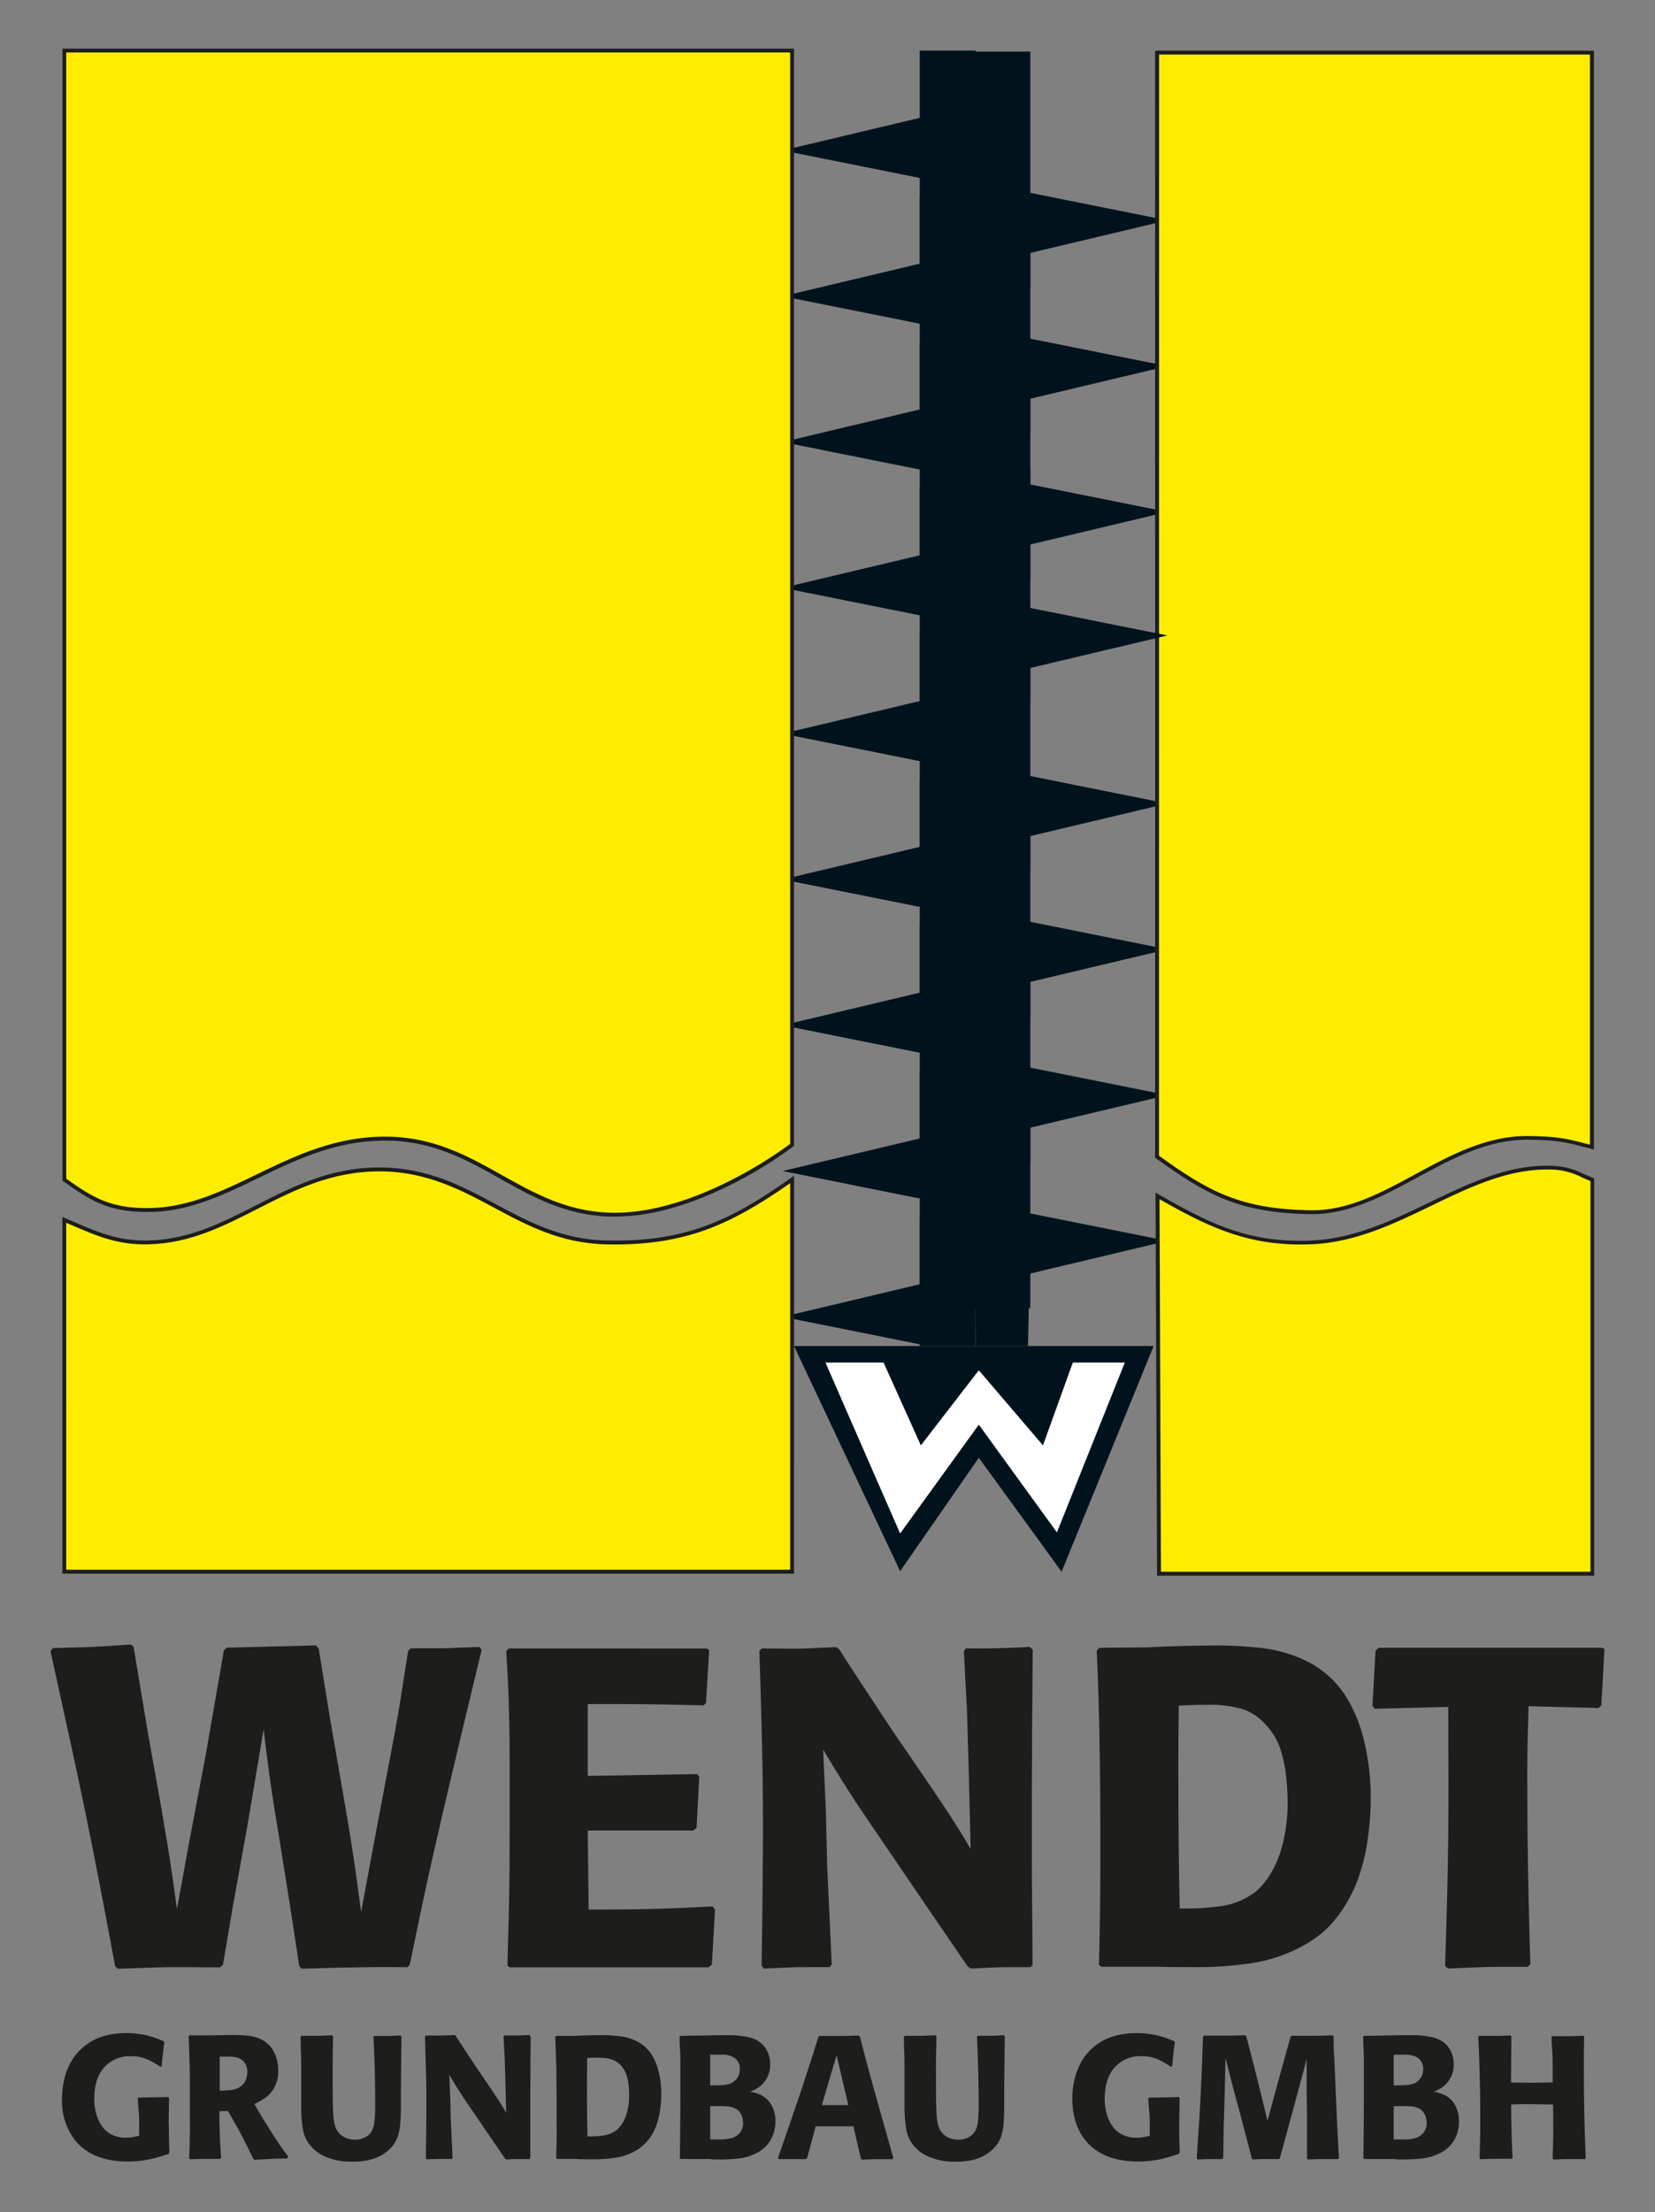
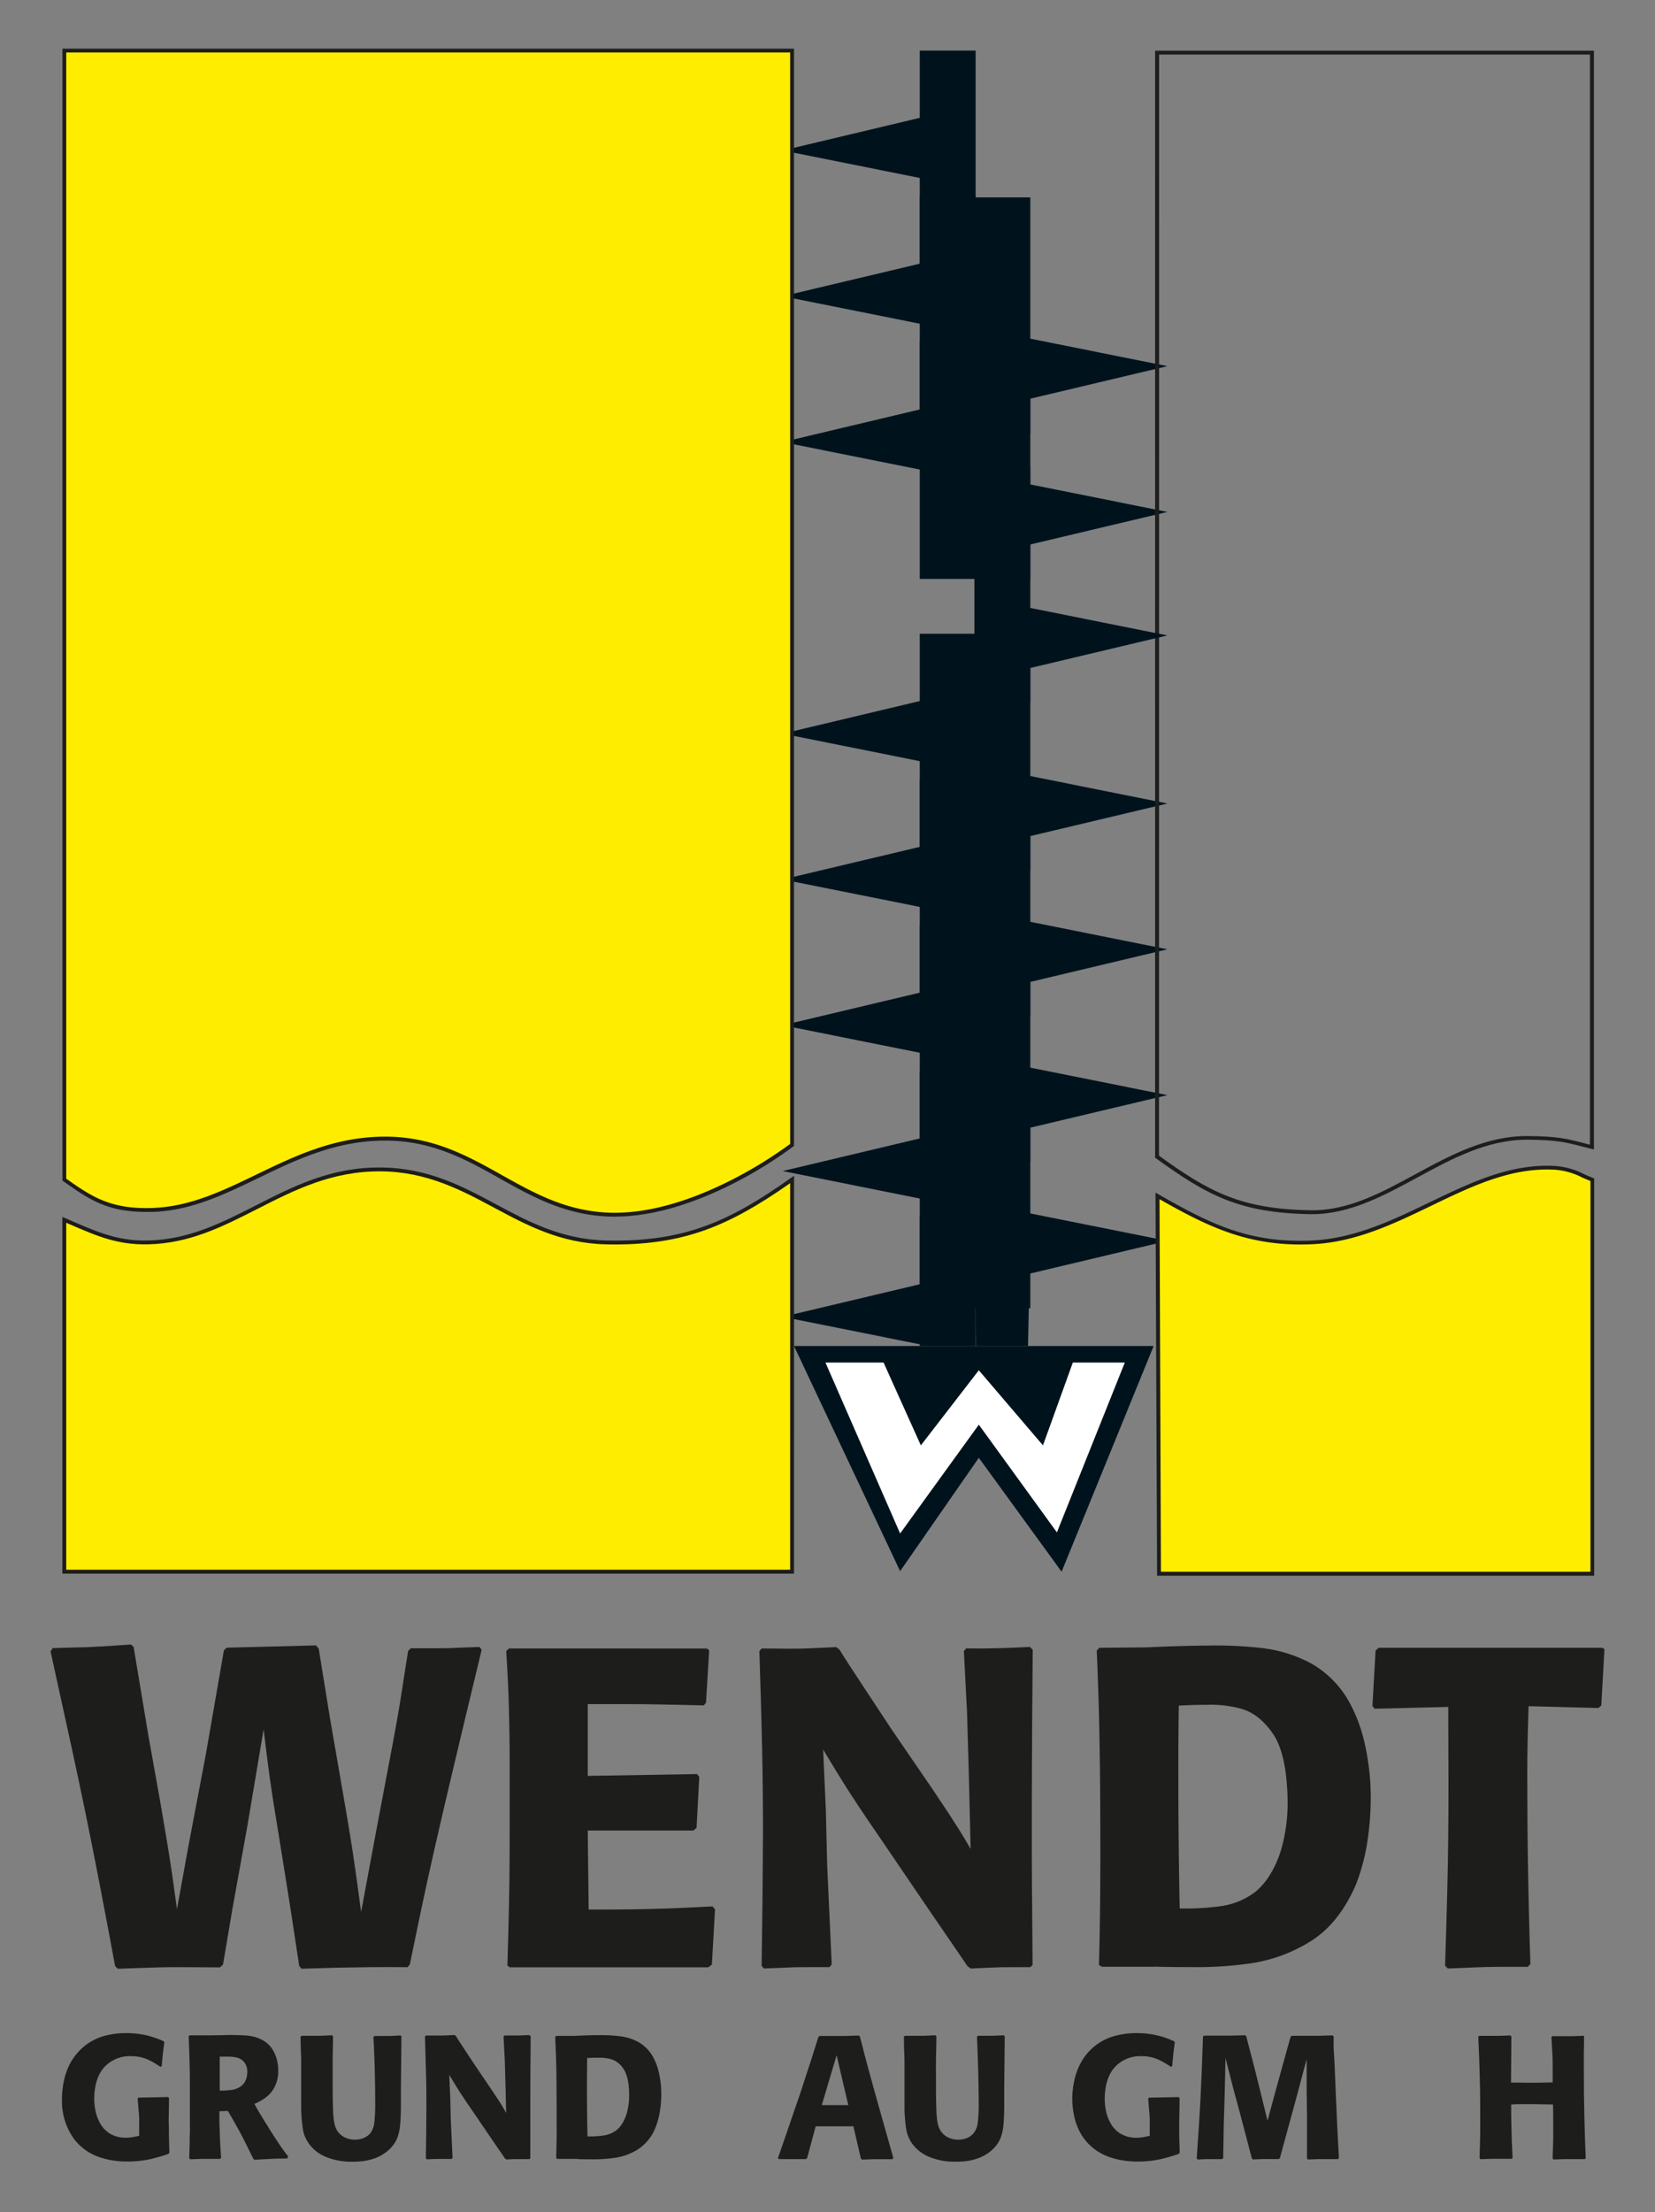
<svg xmlns="http://www.w3.org/2000/svg" id="Ebene_1" data-name="Ebene 1" viewBox="0 0 420 561.2">
  <rect x="0" y="0" width="420" height="561.2" fill="#808080" stroke="none" />
  <defs>
    <style>.cls-1,.cls-3{fill:#1d1d1b;}.cls-2{fill:#00131d;}.cls-2,.cls-3,.cls-4,.cls-5{fill-rule:evenodd;}.cls-4{fill:#fff;}.cls-5{fill:#ffed00;}</style>
  </defs>
  <title>logo-wendt</title>
  <path class="cls-1" d="M420,561.2H0V0H420ZM0,561.15H420V0H0Z" />
  <polygon class="cls-2" points="233.41 12.83 233.41 29.9 198.62 38.17 233.41 45.14 233.41 72.89 247.59 72.89 247.59 12.83 233.41 12.83 233.41 12.83" />
-   <polygon class="cls-2" points="261.47 72.98 261.47 64.16 296.25 55.89 261.47 48.92 261.47 13.09 247.28 13.09 247.28 72.98 261.47 72.98 261.47 72.98" />
  <polygon class="cls-2" points="233.41 49.81 233.41 66.89 198.62 75.15 233.41 82.12 233.41 109.88 247.59 109.88 247.59 49.81 233.41 49.81 233.41 49.81" />
  <polygon class="cls-2" points="261.47 109.97 261.47 101.14 296.25 92.88 261.47 85.91 261.47 50.08 247.28 50.08 247.28 109.97 261.47 109.97 261.47 109.97" />
  <polygon class="cls-2" points="233.41 86.8 233.41 103.87 198.62 112.14 233.41 119.11 233.41 146.86 247.59 146.86 247.59 86.8 233.41 86.8 233.41 86.8" />
  <polygon class="cls-2" points="261.47 146.95 261.47 138.12 296.25 129.86 261.47 122.89 261.47 87.06 247.28 87.06 247.28 146.95 261.47 146.95 261.47 146.95" />
-   <polygon class="cls-2" points="233.41 123.78 233.41 140.86 198.62 149.12 233.41 156.09 233.41 183.84 247.59 183.84 247.59 123.78 233.41 123.78 233.41 123.78" />
  <polygon class="cls-2" points="233.41 160.77 233.41 177.84 198.62 186.11 233.41 193.08 233.41 220.83 247.59 220.83 247.59 160.77 233.41 160.77 233.41 160.77" />
  <polygon class="cls-2" points="261.47 220.92 261.47 212.09 296.25 203.83 261.47 196.86 261.47 161.03 247.28 161.03 247.28 220.92 261.47 220.92 261.47 220.92" />
  <polygon class="cls-2" points="233.41 197.75 233.41 214.83 198.62 223.09 233.41 230.06 233.41 257.81 247.59 257.81 247.59 197.75 233.41 197.75 233.41 197.75" />
  <polygon class="cls-2" points="261.47 257.9 261.47 249.08 296.25 240.81 261.47 233.84 261.47 198.01 247.28 198.01 247.28 257.9 261.47 257.9 261.47 257.9" />
  <polygon class="cls-2" points="233.41 234.74 233.41 251.81 198.62 260.08 233.41 267.05 233.41 294.8 247.59 294.8 247.59 234.74 233.41 234.74 233.41 234.74" />
  <polygon class="cls-2" points="261.47 294.89 261.47 286.06 296.25 277.8 261.47 270.83 261.47 235 247.28 235 247.28 294.89 261.47 294.89 261.47 294.89" />
  <polygon class="cls-2" points="233.41 271.72 233.41 288.79 198.62 297.06 233.41 304.03 233.41 331.78 247.59 331.78 247.59 271.72 233.41 271.72 233.41 271.72" />
  <polygon class="cls-2" points="261.47 331.87 261.47 323.05 296.25 314.78 261.47 307.81 261.47 271.98 247.28 271.98 247.28 331.87 261.47 331.87 261.47 331.87" />
  <polygon class="cls-2" points="233.41 308.7 233.41 325.78 198.62 334.04 233.41 341.01 233.41 341.44 247.59 341.44 247.59 308.7 233.41 308.7 233.41 308.7" />
  <polygon class="cls-2" points="247.67 341.44 260.89 341.44 261.55 308.97 247.37 308.97 247.67 341.44 247.67 341.44" />
  <path class="cls-3" d="M42.86,538.91v1c0,2,.06,4.07.13,6.1l-.22.36a43.62,43.62,0,0,1-4.68,1.35,26.43,26.43,0,0,1-5.77.6,23.16,23.16,0,0,1-3.51-.25,18.87,18.87,0,0,1-2.42-.51,15.46,15.46,0,0,1-3.45-1.37,13.34,13.34,0,0,1-4.11-3.54,16.38,16.38,0,0,1-3.1-10.22,21.58,21.58,0,0,1,.53-4.74,16.84,16.84,0,0,1,1.72-4.6,14.67,14.67,0,0,1,4.09-4.54,14.35,14.35,0,0,1,4.87-2.22,21.41,21.41,0,0,1,5.12-.59,22.66,22.66,0,0,1,5.74.72,26,26,0,0,1,3.68,1.32l.22.27c-.11.86-.2,1.57-.27,2.15s-.14,1.16-.2,1.74-.12,1.32-.19,2.21l-.35.14a19.93,19.93,0,0,0-3.24-1.87,10.29,10.29,0,0,0-4.2-.83,8.78,8.78,0,0,0-6.76,2.77c-1.68,1.84-2.53,4.52-2.58,8a14.44,14.44,0,0,0,.31,3,11.13,11.13,0,0,0,1.17,3.23,7.16,7.16,0,0,0,2.46,2.62A7.74,7.74,0,0,0,32,542.27a9.67,9.67,0,0,0,1.68-.14c.51-.09,1.06-.21,1.64-.34,0-1.31,0-2.4,0-3.27s0-1.77-.1-2.68-.16-2.07-.29-3.48l.22-.26,7.52-.14.22.27c0,2.25-.08,4.47-.08,6.68Z" />
  <path class="cls-3" d="M57.84,535.48l-2.17.09c0,1.7,0,3.13.06,4.26s.06,2.26.12,3.38.15,2.51.26,4.17l-.26.27c-1.18,0-2.13,0-2.86,0s-1.43,0-2.12,0l-2.59.1-.27-.27c.05-1.2.08-2.28.11-3.25s0-2,.06-3,0-2.2,0-3.55q0-5.94,0-9.83c0-2.58-.08-4.75-.13-6.49s-.11-3.34-.17-4.79l.22-.26h5.4l3.1-.05a57.11,57.11,0,0,1,6,.1,10,10,0,0,1,3.85,1.06,7,7,0,0,1,2.7,2.45,9.1,9.1,0,0,1,1.19,2.94,11.13,11.13,0,0,1,.27,2.48,8.62,8.62,0,0,1-1.11,4.47A8,8,0,0,1,67,532.39a14.81,14.81,0,0,1-2.44,1.32c.53.93,1,1.79,1.49,2.58s1,1.72,1.74,2.82c1,1.66,1.84,2.93,2.43,3.83s1.08,1.63,1.49,2.2.89,1.2,1.43,1.89l-.26.53c-1.39,0-2.78,0-4.16.09s-2.72.12-4.08.22l-.35-.22c-.92-1.89-1.67-3.42-2.28-4.61s-1.2-2.35-1.82-3.45-1.4-2.48-2.36-4.11Zm-2.08-13.77v8.63a26.33,26.33,0,0,0,2.89-.17,5.68,5.68,0,0,0,2.15-.71,3.84,3.84,0,0,0,1.59-1.87,5.38,5.38,0,0,0,.36-2,3.73,3.73,0,0,0-1-2.74,3.88,3.88,0,0,0-2.08-1,10.79,10.79,0,0,0-2.1-.14c-.62,0-1.24,0-1.86,0Z" />
  <path class="cls-3" d="M101.65,516.32l.23.27-.14,13.14v4.52c0,1.85-.08,3.42-.19,4.71a12.63,12.63,0,0,1-.72,3.34,8,8,0,0,1-1.7,2.61,10.22,10.22,0,0,1-3.62,2.43,14.31,14.31,0,0,1-3.61.9,19.64,19.64,0,0,1-2.5.12,16.58,16.58,0,0,1-7.11-1.4,9.87,9.87,0,0,1-3.91-3.2,8.44,8.44,0,0,1-1.51-3.65,37.49,37.49,0,0,1-.44-5.64v-3.28c0-1.69,0-3.12,0-4.28s0-2.21,0-3.17,0-2-.06-3.06-.06-2.4-.1-4l.26-.26,2.52,0,2.25,0,3-.13.22.27q-.06,3.25-.1,6c0,1.83,0,3.62,0,5.39,0,2.35,0,4.69.09,7a24.43,24.43,0,0,0,.29,3.36,6.56,6.56,0,0,0,.73,2.13,4.8,4.8,0,0,0,1.94,1.75,6,6,0,0,0,4.7.21,4.56,4.56,0,0,0,1.77-1.21A5.52,5.52,0,0,0,95,538.36a41.74,41.74,0,0,0,.21-5.31q0-8.16-.44-16.33l.26-.26,2.13,0,1.92,0,2.59-.13Z" />
  <path class="cls-3" d="M134.4,516.32l.27.27q-.07,7.41-.09,14.83c0,1.75,0,3.45,0,5.09s0,3.36,0,5.13,0,3.72,0,5.84l-.22.22h-2l-1.69,0-2.19.09-.31-.22-3.94-5.75-4.43-6.51c-1-1.42-1.77-2.59-2.38-3.5s-1.15-1.78-1.66-2.59-1.08-1.77-1.75-2.89l.26,5.93.13,5.44.45,9.7-.22.26H112.6l-1.88,0-2.43.09-.22-.26q.11-6.45.14-13c0-2.91,0-5.77-.1-8.59s-.15-5.91-.26-9.29l.22-.26,2.56,0,2,0,2.73-.13.31.22c.34.57.7,1.13,1.07,1.69s.85,1.31,1.47,2.24l2.55,3.86,4,5.89c.74,1.09,1.3,1.94,1.69,2.54s.74,1.14,1,1.6.63,1,1,1.75l-.17-7.31-.18-6.1-.31-6,.22-.26c.89,0,1.63,0,2.23,0s1.19,0,1.8,0l2.25-.11Z" />
  <path class="cls-3" d="M146.65,547.65h-5.22l-.26-.17c0-1.76.07-3.43.09-5s0-3.44,0-5.55q0-6-.05-9.75c0-2.47-.08-4.49-.14-6.07s-.11-3-.17-4.4l.27-.27,4.69,0c2-.11,4.07-.17,6.11-.18a38.71,38.71,0,0,1,5.14.25A13.16,13.16,0,0,1,162,518a9.75,9.75,0,0,1,3.78,3.9,15,15,0,0,1,1.43,3.86,23.88,23.88,0,0,1,.61,5.48,27.57,27.57,0,0,1-.29,3.88,19.23,19.23,0,0,1-1.18,4.57,11.69,11.69,0,0,1-4.53,5.59,15.21,15.21,0,0,1-6,2.13,37.66,37.66,0,0,1-5.68.34c-1.17,0-2.33,0-3.5-.05Zm2.44-5.71a24.43,24.43,0,0,0,3.86-.2,7.32,7.32,0,0,0,3.57-1.43,7.22,7.22,0,0,0,1.29-1.47,10.27,10.27,0,0,0,1.27-2.86,16.52,16.52,0,0,0,.58-4.57c0-3.08-.53-5.29-1.46-6.63a5.61,5.61,0,0,0-3.24-2.45,11.26,11.26,0,0,0-3.26-.34c-.9,0-1.8,0-2.7.08,0,2.39-.05,4.78-.05,7.17q0,6.28.14,12.7Z" />
-   <path class="cls-3" d="M180.54,547.67h-7.7l-.31-.18c.09-6.26.13-12.54.13-18.8,0-2,0-3.62,0-4.88s0-2.42-.07-3.48-.08-2.26-.14-3.64l.27-.26,6.19-.09,2.86-.06,2.85,0a22.2,22.2,0,0,1,5.47.52,7.16,7.16,0,0,1,3.6,2,6.79,6.79,0,0,1,1.42,2.55,8.07,8.07,0,0,1,.35,2.41,7.16,7.16,0,0,1-.7,3.1,6.92,6.92,0,0,1-2.08,2.53,10.86,10.86,0,0,1-2.35,1.23,9.6,9.6,0,0,1,2.74.8,6.22,6.22,0,0,1,2.81,2.74,8.37,8.37,0,0,1,.91,3.94A9.86,9.86,0,0,1,196,542a8.59,8.59,0,0,1-3,3.59,13.08,13.08,0,0,1-6,2,48.45,48.45,0,0,1-6.56.16Zm-.31-13.45v8.5c1,0,2,0,3,0a10.53,10.53,0,0,0,2.59-.38,4.22,4.22,0,0,0,2-1.38,3.89,3.89,0,0,0,.75-2.43,4.93,4.93,0,0,0-.4-2,3.47,3.47,0,0,0-1.37-1.58,5.65,5.65,0,0,0-2.51-.64c-1.05-.07-2.41-.08-4.08,0Zm0-13V529c.92,0,1.88,0,2.86-.06a7.43,7.43,0,0,0,2.36-.43,3.82,3.82,0,0,0,.82-.52,3.76,3.76,0,0,0,1-1.15,3.82,3.82,0,0,0,.47-1.91,3.31,3.31,0,0,0-1.38-2.94,5.78,5.78,0,0,0-3.18-.78l-1.39,0-1.53,0Z" />
  <path class="cls-3" d="M217.9,516.32l.31.27c.49,1.91.94,3.62,1.33,5.12s.8,3,1.2,4.46l1.38,5c.52,1.84,1.15,4.07,1.88,6.67s1.64,5.78,2.7,9.54l-.22.35c-1.16,0-2.12,0-2.87,0s-1.48,0-2.2,0l-2.63.1-.31-.26-1.9-8.19H207l-2.17,8.06-.31.26h-6.9l-.18-.31q2.42-6.93,4-11.61c1.07-3.12,2-5.75,2.67-7.91s1.35-4.08,1.9-5.81,1.11-3.5,1.68-5.34l.31-.26h3.72c.94,0,1.86,0,2.75,0l3.4-.1ZM208.56,534h6.72l-1.63-6.91-1.33-5.75-1.55,5.18L208.56,534Z" />
  <path class="cls-3" d="M254.76,516.32l.22.27-.13,13.14v4.52c0,1.85-.08,3.42-.19,4.71a12.63,12.63,0,0,1-.72,3.34,8,8,0,0,1-1.7,2.61,10.17,10.17,0,0,1-3.63,2.43,14.14,14.14,0,0,1-3.6.9,19.78,19.78,0,0,1-2.51.12,16.53,16.53,0,0,1-7.1-1.4,9.91,9.91,0,0,1-3.92-3.2,8.55,8.55,0,0,1-1.5-3.65,37.49,37.49,0,0,1-.44-5.64v-3.28c0-1.69,0-3.12,0-4.28s0-2.21,0-3.17,0-2-.06-3.06-.06-2.4-.1-4l.26-.26,2.52,0,2.25,0,3-.13.22.27c0,2.17-.08,4.16-.1,6s0,3.62,0,5.39c0,2.35,0,4.69.09,7a23,23,0,0,0,.29,3.36,6.56,6.56,0,0,0,.73,2.13,4.8,4.8,0,0,0,1.94,1.75,6,6,0,0,0,4.7.21,4.45,4.45,0,0,0,1.76-1.21,5.36,5.36,0,0,0,1.11-2.88,39.62,39.62,0,0,0,.22-5.31q-.06-8.16-.44-16.33l.26-.26,2.13,0,1.92,0,2.59-.13Z" />
  <path class="cls-3" d="M299.25,538.91v1c0,2,.07,4.07.13,6.1l-.22.36a43.44,43.44,0,0,1-4.67,1.35,26.5,26.5,0,0,1-5.77.6,23.3,23.3,0,0,1-3.52-.25,18.31,18.31,0,0,1-2.41-.51,15.51,15.51,0,0,1-3.46-1.37,13.34,13.34,0,0,1-4.11-3.54q-3-3.92-3.1-10.22a22.2,22.2,0,0,1,.53-4.74,16.86,16.86,0,0,1,1.73-4.6,14,14,0,0,1,9-6.76,21.27,21.27,0,0,1,5.11-.59,22.6,22.6,0,0,1,5.74.72,26.64,26.64,0,0,1,3.69,1.32l.22.27c-.12.86-.21,1.57-.28,2.15s-.14,1.16-.19,1.74-.12,1.32-.2,2.21l-.35.14a19.93,19.93,0,0,0-3.24-1.87,10.21,10.21,0,0,0-4.19-.83,8.76,8.76,0,0,0-6.76,2.77c-1.68,1.84-2.54,4.52-2.58,8a15.11,15.11,0,0,0,.3,3,10.87,10.87,0,0,0,1.18,3.23,7.16,7.16,0,0,0,2.46,2.62,7.71,7.71,0,0,0,4.16,1.07,9.64,9.64,0,0,0,1.67-.14c.51-.09,1.06-.21,1.65-.34q0-2,0-3.27c0-.88,0-1.77-.1-2.68s-.16-2.07-.29-3.48l.22-.26,7.53-.14.22.27c0,2.25-.08,4.47-.09,6.68Z" />
  <path class="cls-3" d="M338.17,516.32l.27.27c0,.83,0,1.54,0,2.13s0,1.25.08,2,.09,1.79.17,3.13q.17,4.17.35,8.36.31,7.65.75,15.23l-.22.26c-1.11,0-2,0-2.82,0s-1.52,0-2.25,0l-2.58.1-.23-.26V537l-.09-6.77v-7.92l-2.47,9.29L327.38,538l-2.57,9.43-.27.26c-1,0-1.83,0-2.47,0s-1.27,0-1.88,0l-2.24.1-.26-.26-3-11.42L313,529.87l-2-7.84-.18,8.37-.26,8.58-.14,8.46-.26.26c-.83,0-1.54,0-2.13,0s-1.19,0-1.8,0l-2.31.1-.22-.26q.36-5.25.6-9c.15-2.47.29-4.75.39-6.84s.21-4.31.3-6.65.19-5.15.3-8.41l.27-.26h3.87c1,0,1.94,0,2.89,0l3.73-.1.22.27,2.21,8.5,1.24,5,1.95,7.92,2.08-7.7,1.77-6.42,2-7.17.27-.26h3.82c1,0,1.9,0,2.83,0l3.61-.1Z" />
-   <path class="cls-3" d="M354,547.67h-7.7l-.31-.18c.09-6.26.13-12.54.13-18.8,0-2,0-3.62,0-4.88s0-2.42-.06-3.48-.08-2.26-.14-3.64l.26-.26,6.2-.09,2.85-.06,2.86,0a22.07,22.07,0,0,1,5.46.52,7.15,7.15,0,0,1,3.61,2,6.79,6.79,0,0,1,1.42,2.55,8.07,8.07,0,0,1,.35,2.41,7.18,7.18,0,0,1-.71,3.1,6.73,6.73,0,0,1-2.08,2.53,10.57,10.57,0,0,1-2.34,1.23,9.6,9.6,0,0,1,2.74.8,6.22,6.22,0,0,1,2.81,2.74,8.5,8.5,0,0,1,.91,3.94,9.86,9.86,0,0,1-.76,3.89,8.66,8.66,0,0,1-3,3.59,13.12,13.12,0,0,1-6,2,48.49,48.49,0,0,1-6.56.16Zm-.31-13.45v8.5c1,0,2,0,3,0a10.54,10.54,0,0,0,2.6-.38,4.19,4.19,0,0,0,2-1.38,3.83,3.83,0,0,0,.76-2.43,5.1,5.1,0,0,0-.4-2,3.53,3.53,0,0,0-1.37-1.58,5.66,5.66,0,0,0-2.52-.64c-1.05-.07-2.41-.08-4.07,0Zm0-13V529c.92,0,1.87,0,2.86-.06a7.43,7.43,0,0,0,2.36-.43,4.08,4.08,0,0,0,.82-.52,3.81,3.81,0,0,0,1.44-3.06,3.31,3.31,0,0,0-1.39-2.94,5.77,5.77,0,0,0-3.17-.78l-1.4,0-1.52,0Z" />
  <path class="cls-3" d="M401.78,516.32l.22.27c0,1.66-.05,3.12-.06,4.41s0,2.68,0,4.18q0,11.12.48,22.26l-.22.26c-1.22,0-2.22,0-3,0s-1.53,0-2.26,0l-2.7.1-.22-.26c.07-2,.12-3.69.15-5s0-2.6,0-3.87,0-2.88-.05-4.82c-1.77,0-3.54-.08-5.31-.08-.86,0-1.71,0-2.57,0s-1.78,0-2.74.1c0,2.08,0,3.79.05,5.13s.06,2.62.1,3.85.12,2.74.2,4.52l-.22.26c-1.26,0-2.29,0-3.07,0s-1.52,0-2.23,0l-2.62.1-.22-.26c0-1.22.06-2.33.08-3.33s.05-2,.07-3,0-2.19,0-3.5c0-3.63,0-6.73-.08-9.3s-.11-4.79-.19-6.65-.15-3.54-.22-5l.26-.26h3c.76,0,1.49,0,2.2,0l2.71-.1.23.27-.09,11.68,4.69.05q3,0,5.88-.09c0-1.69,0-3.09,0-4.19s0-2.2-.09-3.27-.12-2.43-.22-4l.22-.26h2.9q1.1,0,2.16,0l2.78-.1Z" />
  <path class="cls-3" d="M104,498.33l-.57.69q-5.93-.06-9.93,0t-7.82.12q-3.81.09-9.17.27l-.57-.69L73.54,483l-2.86-17.87q-1-6-1.59-9.86c-.39-2.57-.74-5.06-1.06-7.5s-.69-5.47-1.13-9.1l-4.12,24.51-3.79,21-2.4,14.2-.8.69c-3.64,0-6.69-.06-9.13-.06s-4.92,0-7.4.09-5.61.16-9.36.32l-.69-.69q-2.28-12.26-4-21.16t-3.38-17q-1.66-8.1-3.79-17.89t-5.22-23.8l.57-.8q4.05-.11,6.67-.19c1.75,0,3.58-.13,5.49-.23s4.47-.27,7.66-.5l.69.58,3.78,22.68,3,16.72q1.17,6.78,1.86,11t1.2,7.77q.51,3.57,1.17,8.39l2.87-15.81L52.24,445l4.58-26.35.69-.68,22.68-.58.69.81,2.86,17.64L87.06,455c.75,4.32,1.35,7.93,1.83,10.84s.9,5.79,1.31,8.64.89,6.37,1.44,10.54l3.67-19.71,3.32-17.53q1.23-6.42,2-10.74c.51-2.88,1-5.68,1.4-8.41s.94-6,1.54-9.83l.68-.68,6.12,0c1.6,0,3.22,0,4.87-.09s3.79-.13,6.43-.24l.57.69q-4.5,18.64-7.37,30.76t-4.7,20.2q-1.83,8.1-3.22,14.68T104,498.33Z" />
  <path class="cls-3" d="M180.78,483.56l.68.8-.8,14-.92.69h-50.4l-.57-.46c.11-3.93.21-7.56.3-10.87s.15-6.75.2-10.33.07-7.74.07-12.48q0-11.38,0-18.58c0-4.8-.09-8.73-.16-11.79s-.16-5.76-.28-8.11-.26-4.88-.44-7.57l.69-.68H179.4l.57.45-.8,13.29-.57.69q-6.73-.16-10.92-.24t-8.21-.09c-2.69,0-6.13,0-10.31,0v18.21l27.72-.46.58.69-.69,12.94-.8.69H149.16l.23,20.05c4.75,0,8.64,0,11.65-.06s6-.12,8.85-.23,6.51-.29,10.89-.51Z" />
  <path class="cls-3" d="M261.39,417.8l.69.69q-.19,19.18-.23,38.37,0,6.81,0,13.2t.08,13.28q.06,6.87.11,15.11l-.57.57h-5.07c-1.4,0-2.86,0-4.37.09s-3.41.13-5.68.25l-.8-.58-10.2-14.89-11.45-16.84q-3.81-5.54-6.16-9.08t-4.3-6.69q-1.95-3.15-4.55-7.48l.69,15.35.34,14.08,1.15,25.09-.58.69H205c-1.57,0-3.19,0-4.87.09s-3.77.13-6.27.25l-.58-.69q.27-16.69.35-33.57,0-11.3-.24-22.24t-.68-24l.57-.68c2.7,0,4.91.06,6.61.06s3.45,0,5.23-.09,4.14-.17,7.07-.32l.8.57q1.35,2.17,2.78,4.37c.95,1.45,2.21,3.38,3.8,5.78l6.59,10,10.43,15.23q2.85,4.25,4.38,6.57c1,1.56,1.91,3,2.65,4.16s1.64,2.71,2.7,4.51l-.45-18.9-.46-15.81-.8-15.47.57-.68c2.3,0,4.22.05,5.77,0s3.09-.05,4.65-.11,3.5-.15,5.84-.27Z" />
  <path class="cls-3" d="M293.1,498.9H279.58l-.69-.46q.18-6.82.26-13t.09-14.38q0-15.65-.14-25.23t-.34-15.71c-.14-4.09-.28-7.89-.44-11.41L279,418l12.14-.11q7.91-.41,15.81-.46a101,101,0,0,1,13.31.64A34.56,34.56,0,0,1,332.79,422a25.3,25.3,0,0,1,9.8,10.11,39.19,39.19,0,0,1,3.7,10,61.76,61.76,0,0,1,1.57,14.19,73.71,73.71,0,0,1-.73,10,50.74,50.74,0,0,1-3.06,11.84q-4.36,10-11.73,14.47a39.61,39.61,0,0,1-15.48,5.51,95.24,95.24,0,0,1-14.71.87c-3,0-6,0-9-.11Zm6.3-14.78a65.36,65.36,0,0,0,10-.53,18.89,18.89,0,0,0,9.23-3.71,17.66,17.66,0,0,0,3.34-3.8,26.71,26.71,0,0,0,3.3-7.4,43,43,0,0,0,1.5-11.82q-.19-12-3.8-17.17t-8.37-6.33a29.44,29.44,0,0,0-8.45-.9q-3.5,0-7,.22-.14,9.29-.11,18.56,0,16.27.34,32.88Z" />
  <path class="cls-3" d="M405.68,433.27l-17.76-.46c-.11,3.53-.2,6.52-.25,9s-.09,5.19-.09,8.2q0,24.19.8,48.23l-.69.69c-3.08,0-5.62,0-7.59,0s-3.9.08-5.77.14l-6.91.28-.69-.69q.34-10.49.53-18t.26-14.2q.08-6.66.07-14.5T367.53,433l-18.67.45-.57-.68.8-14.09.8-.69H406.6l.57.34-.8,14.32-.69.58Z" />
  <polygon class="cls-2" points="292.77 341.44 269.41 398.7 248.4 369.8 228.43 398.56 201.5 341.44 292.77 341.44 292.77 341.44" />
  <polygon class="cls-4" points="272.26 345.64 285.45 345.64 268.22 388.72 248.4 361.4 228.43 389 209.48 345.64 224.23 345.64 233.69 366.65 248.4 347.6 264.68 366.65 272.26 345.64 272.26 345.64" />
  <path class="cls-5" d="M156.73,308.13c-24.21.36-34.58-19.19-58.79-19.28-24-.09-38.76,17.34-59.11,18.09-11,.41-15.81-2.95-22.51-7.66V12.83H201V290.44s-22.48,17.37-44.28,17.69Z" />
  <path class="cls-1" d="M156.09,308.63c-12,0-20.75-4.91-29.21-9.66s-17.06-9.58-28.94-9.63h-.19c-12.53,0-22.55,4.84-32.24,9.52-8.75,4.22-17,8.21-26.66,8.57-.62,0-1.21,0-1.79,0-10,0-14.65-3.31-21-7.79l-.21-.14V12.34H201.5V290.68l-.19.15a107,107,0,0,1-14,8.77c-7.66,4-19.18,8.86-30.54,9Zm.63-1v0c11.16-.16,22.53-4.94,30.09-8.91a107.15,107.15,0,0,0,13.71-8.54V13.32H16.81V299c6.48,4.55,11.25,7.82,22,7.42,9.44-.35,17.62-4.3,26.28-8.48,9.79-4.72,19.91-9.61,32.66-9.61h.19c12.14.05,20.92,5,29.42,9.75S144.65,307.82,156.72,307.64Z" />
  <path class="cls-5" d="M201,299.19V398.7H16.32V309.44c7.9,3.42,13.16,5.92,21.32,5.73,21.77-.53,35-18.77,59.13-18.52,23.39.24,34,18,57.06,18.52,19.62.44,31.32-4.76,47.18-16Z" />
  <path class="cls-1" d="M201.5,399.19H15.83V308.7l2,.86c7.09,3.08,12.22,5.3,19.81,5.12,10.3-.25,18.55-4.45,27.29-8.9C74.32,301,84,296,96.77,296.16c11.93.12,20.66,4.81,29.1,9.33,8.18,4.39,16.64,8.93,28,9.19,20,.45,31.48-5,46.87-15.89l.78-.55Zm-184.69-1H200.52V300.14c-8.49,5.95-15,9.52-21.52,11.88-7.52,2.7-15.52,3.86-25.18,3.64-11.57-.26-20.13-4.86-28.42-9.3s-17-9.1-28.64-9.22c-12.48-.13-22.1,4.77-31.4,9.51-8.83,4.5-17.18,8.75-27.71,9-7.81.19-13-2.07-20.22-5.2l-.62-.27Z" />
-   <path class="cls-5" d="M293.66,13.35H404V291c-6.16-1.54-7.71-2.24-16.11-2.34-20.63-.25-35.87,19.19-55.39,18.84-17.69-.33-25.78-4.65-38.85-14.09v-280Z" />
  <path class="cls-1" d="M333,308h-.53c-18-.33-26.12-4.79-39.13-14.18l-.2-.14V12.86H404.5V291.59l-.61-.16-2.15-.54c-4.51-1.16-6.57-1.69-13.85-1.78h-.38c-10.14,0-19.11,4.86-27.78,9.56C351.31,303.23,342.6,308,333,308Zm-38.88-14.83c12.72,9.17,20.72,13.52,38.37,13.84,9.52.18,17.89-4.36,26.74-9.16s18.09-9.8,28.64-9.67c7.4.09,9.49.62,14.08,1.8l1.54.4V13.84H294.15Z" />
  <path class="cls-5" d="M293.74,303.38c13.88,7.94,23.76,12.51,39.29,11.78,22.6-1.05,39.79-20,61.33-18.91,4.12.2,6,1.54,9.72,3v100H294.13l-.39-95.84Z" />
  <path class="cls-1" d="M404.57,399.71H293.64l-.4-97.18.74.42c12.33,7.06,21.74,11.8,35.9,11.8,1,0,2.06,0,3.13-.08,10.77-.5,20.43-5.16,29.76-9.66,10.45-5,20.31-9.8,31.61-9.25a18.79,18.79,0,0,1,7.54,2.05c.73.32,1.48.65,2.34,1l.31.12Zm-109.95-1h109V299.59c-.75-.3-1.42-.6-2.07-.88a17.92,17.92,0,0,0-7.18-2c-11-.54-20.81,4.17-31.14,9.15-9.43,4.55-19.17,9.25-30.14,9.76-15.88.74-26.21-4.24-38.83-11.42Z" />
  <polygon class="cls-2" points="261.47 178.28 261.47 169.45 296.25 161.19 261.47 154.22 261.47 118.39 247.28 118.39 247.28 178.28 261.47 178.28 261.47 178.28" />
</svg>